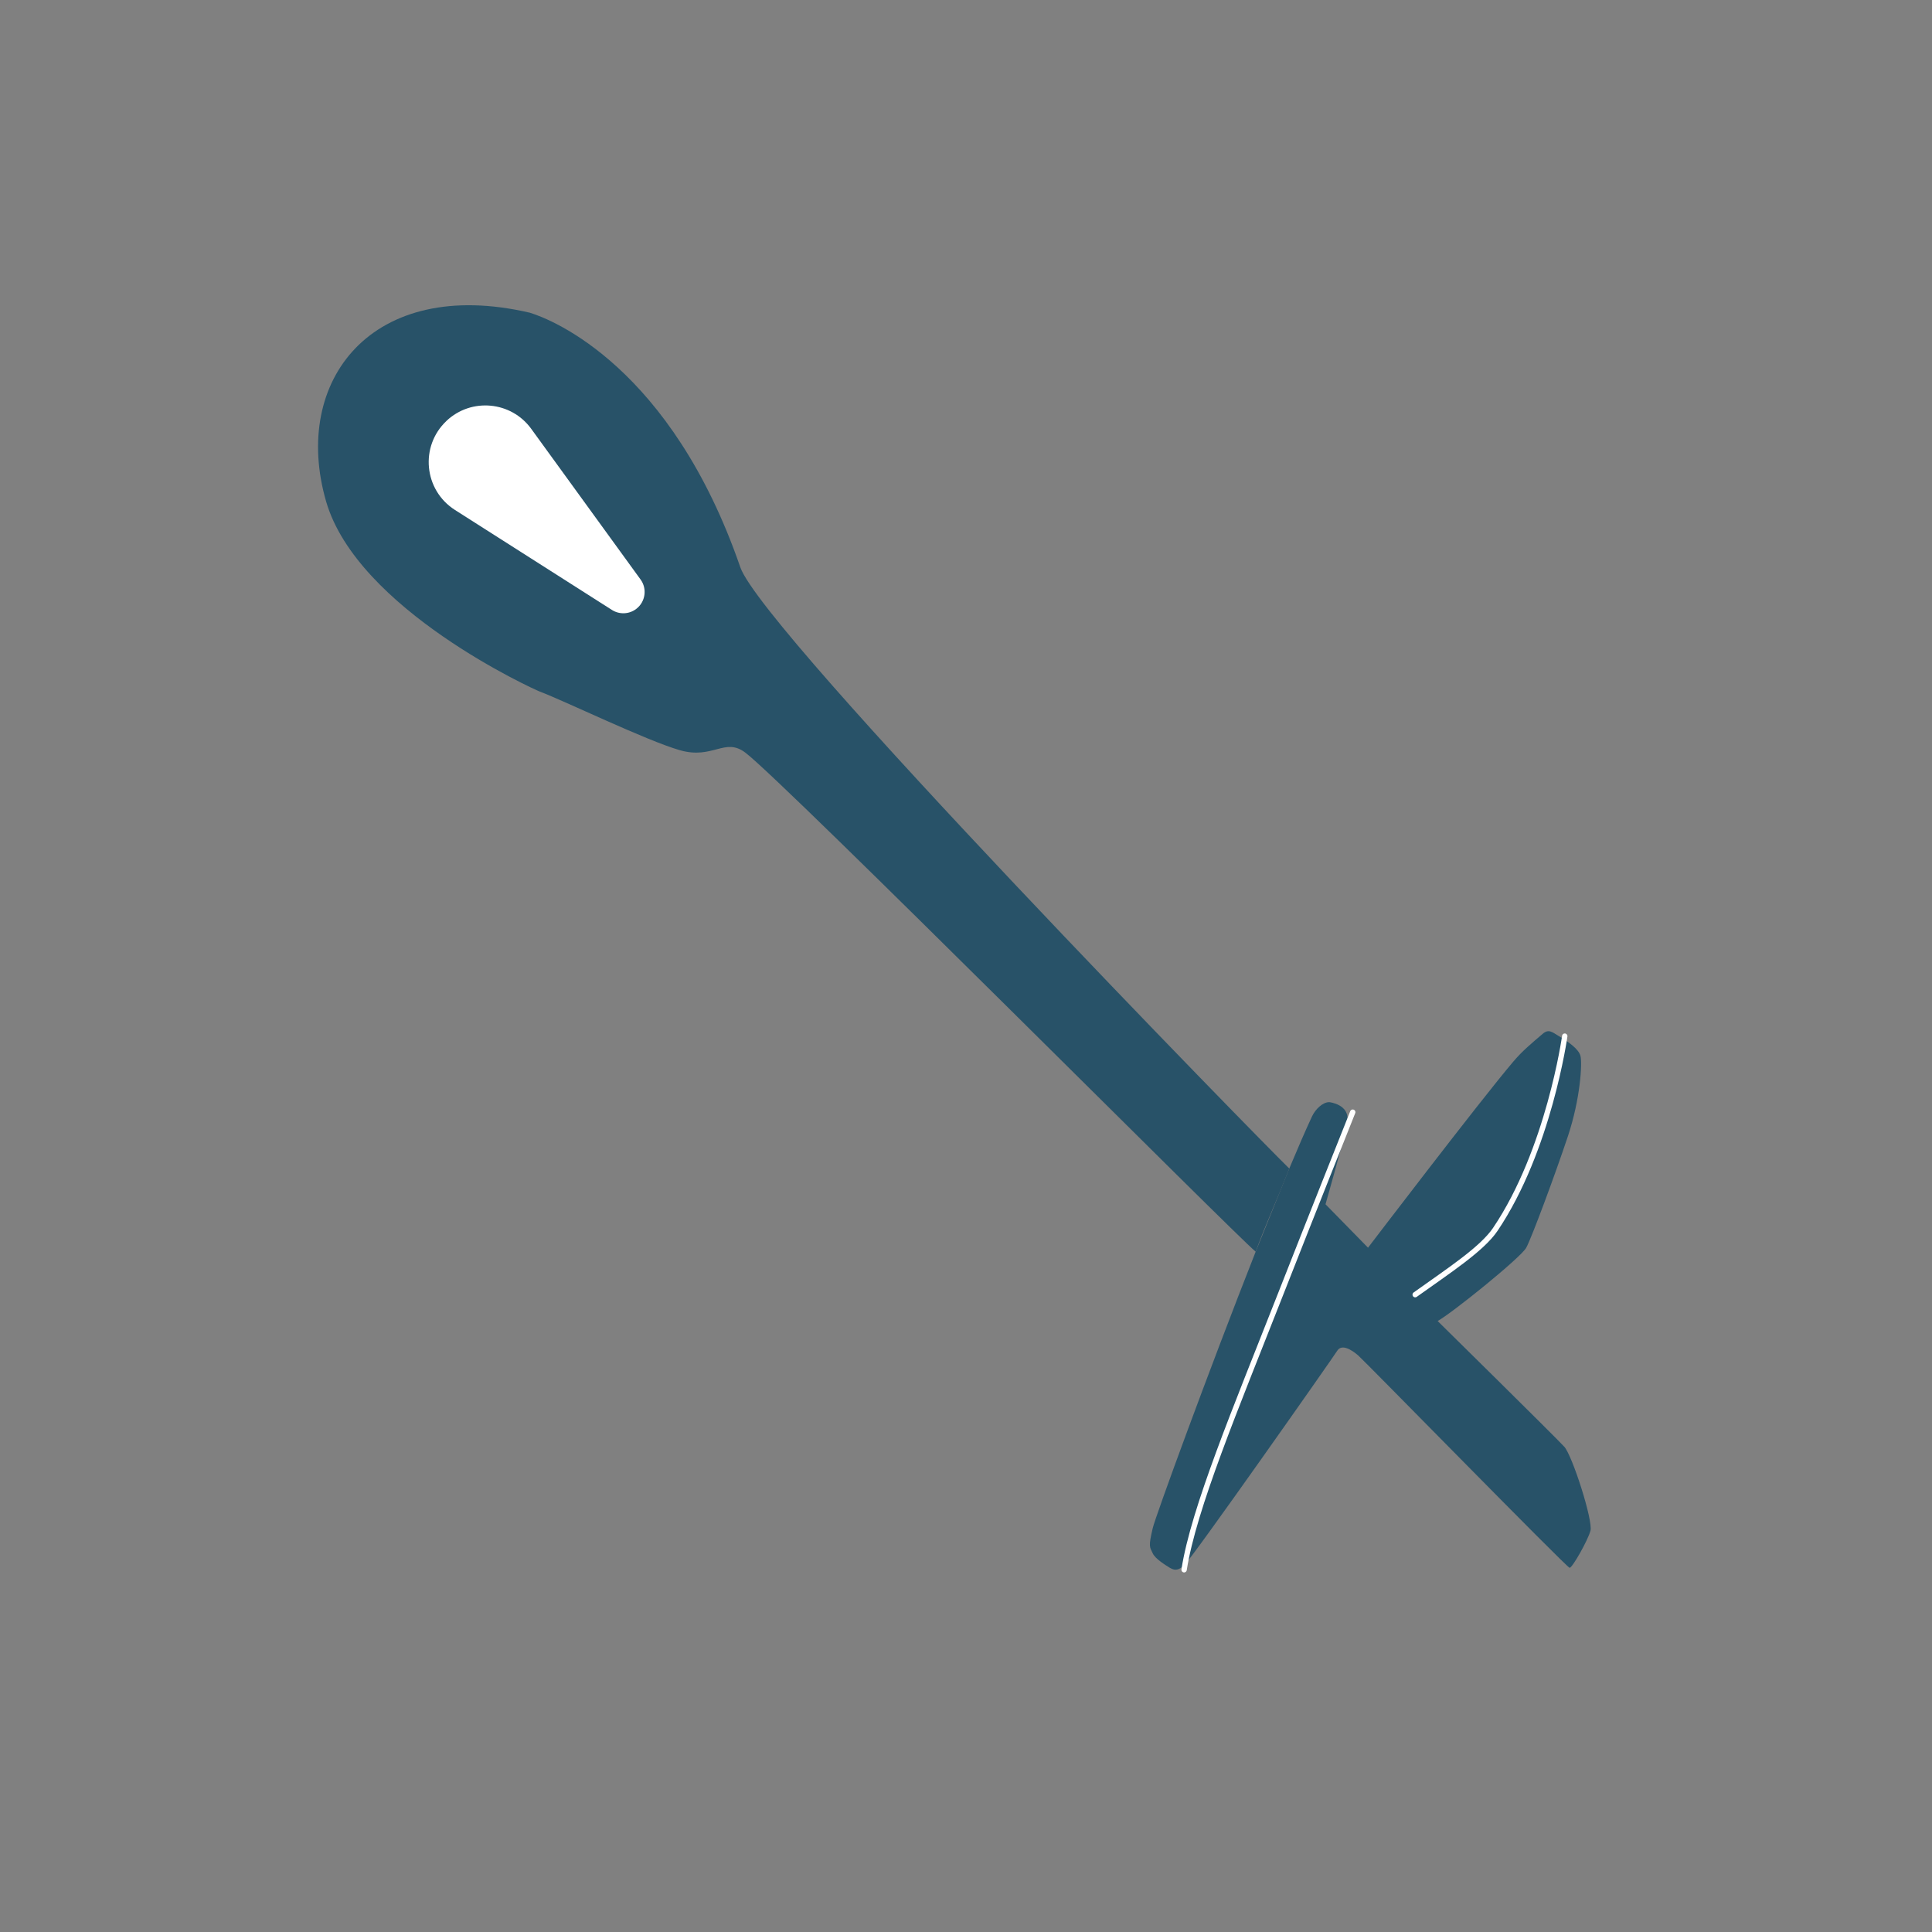
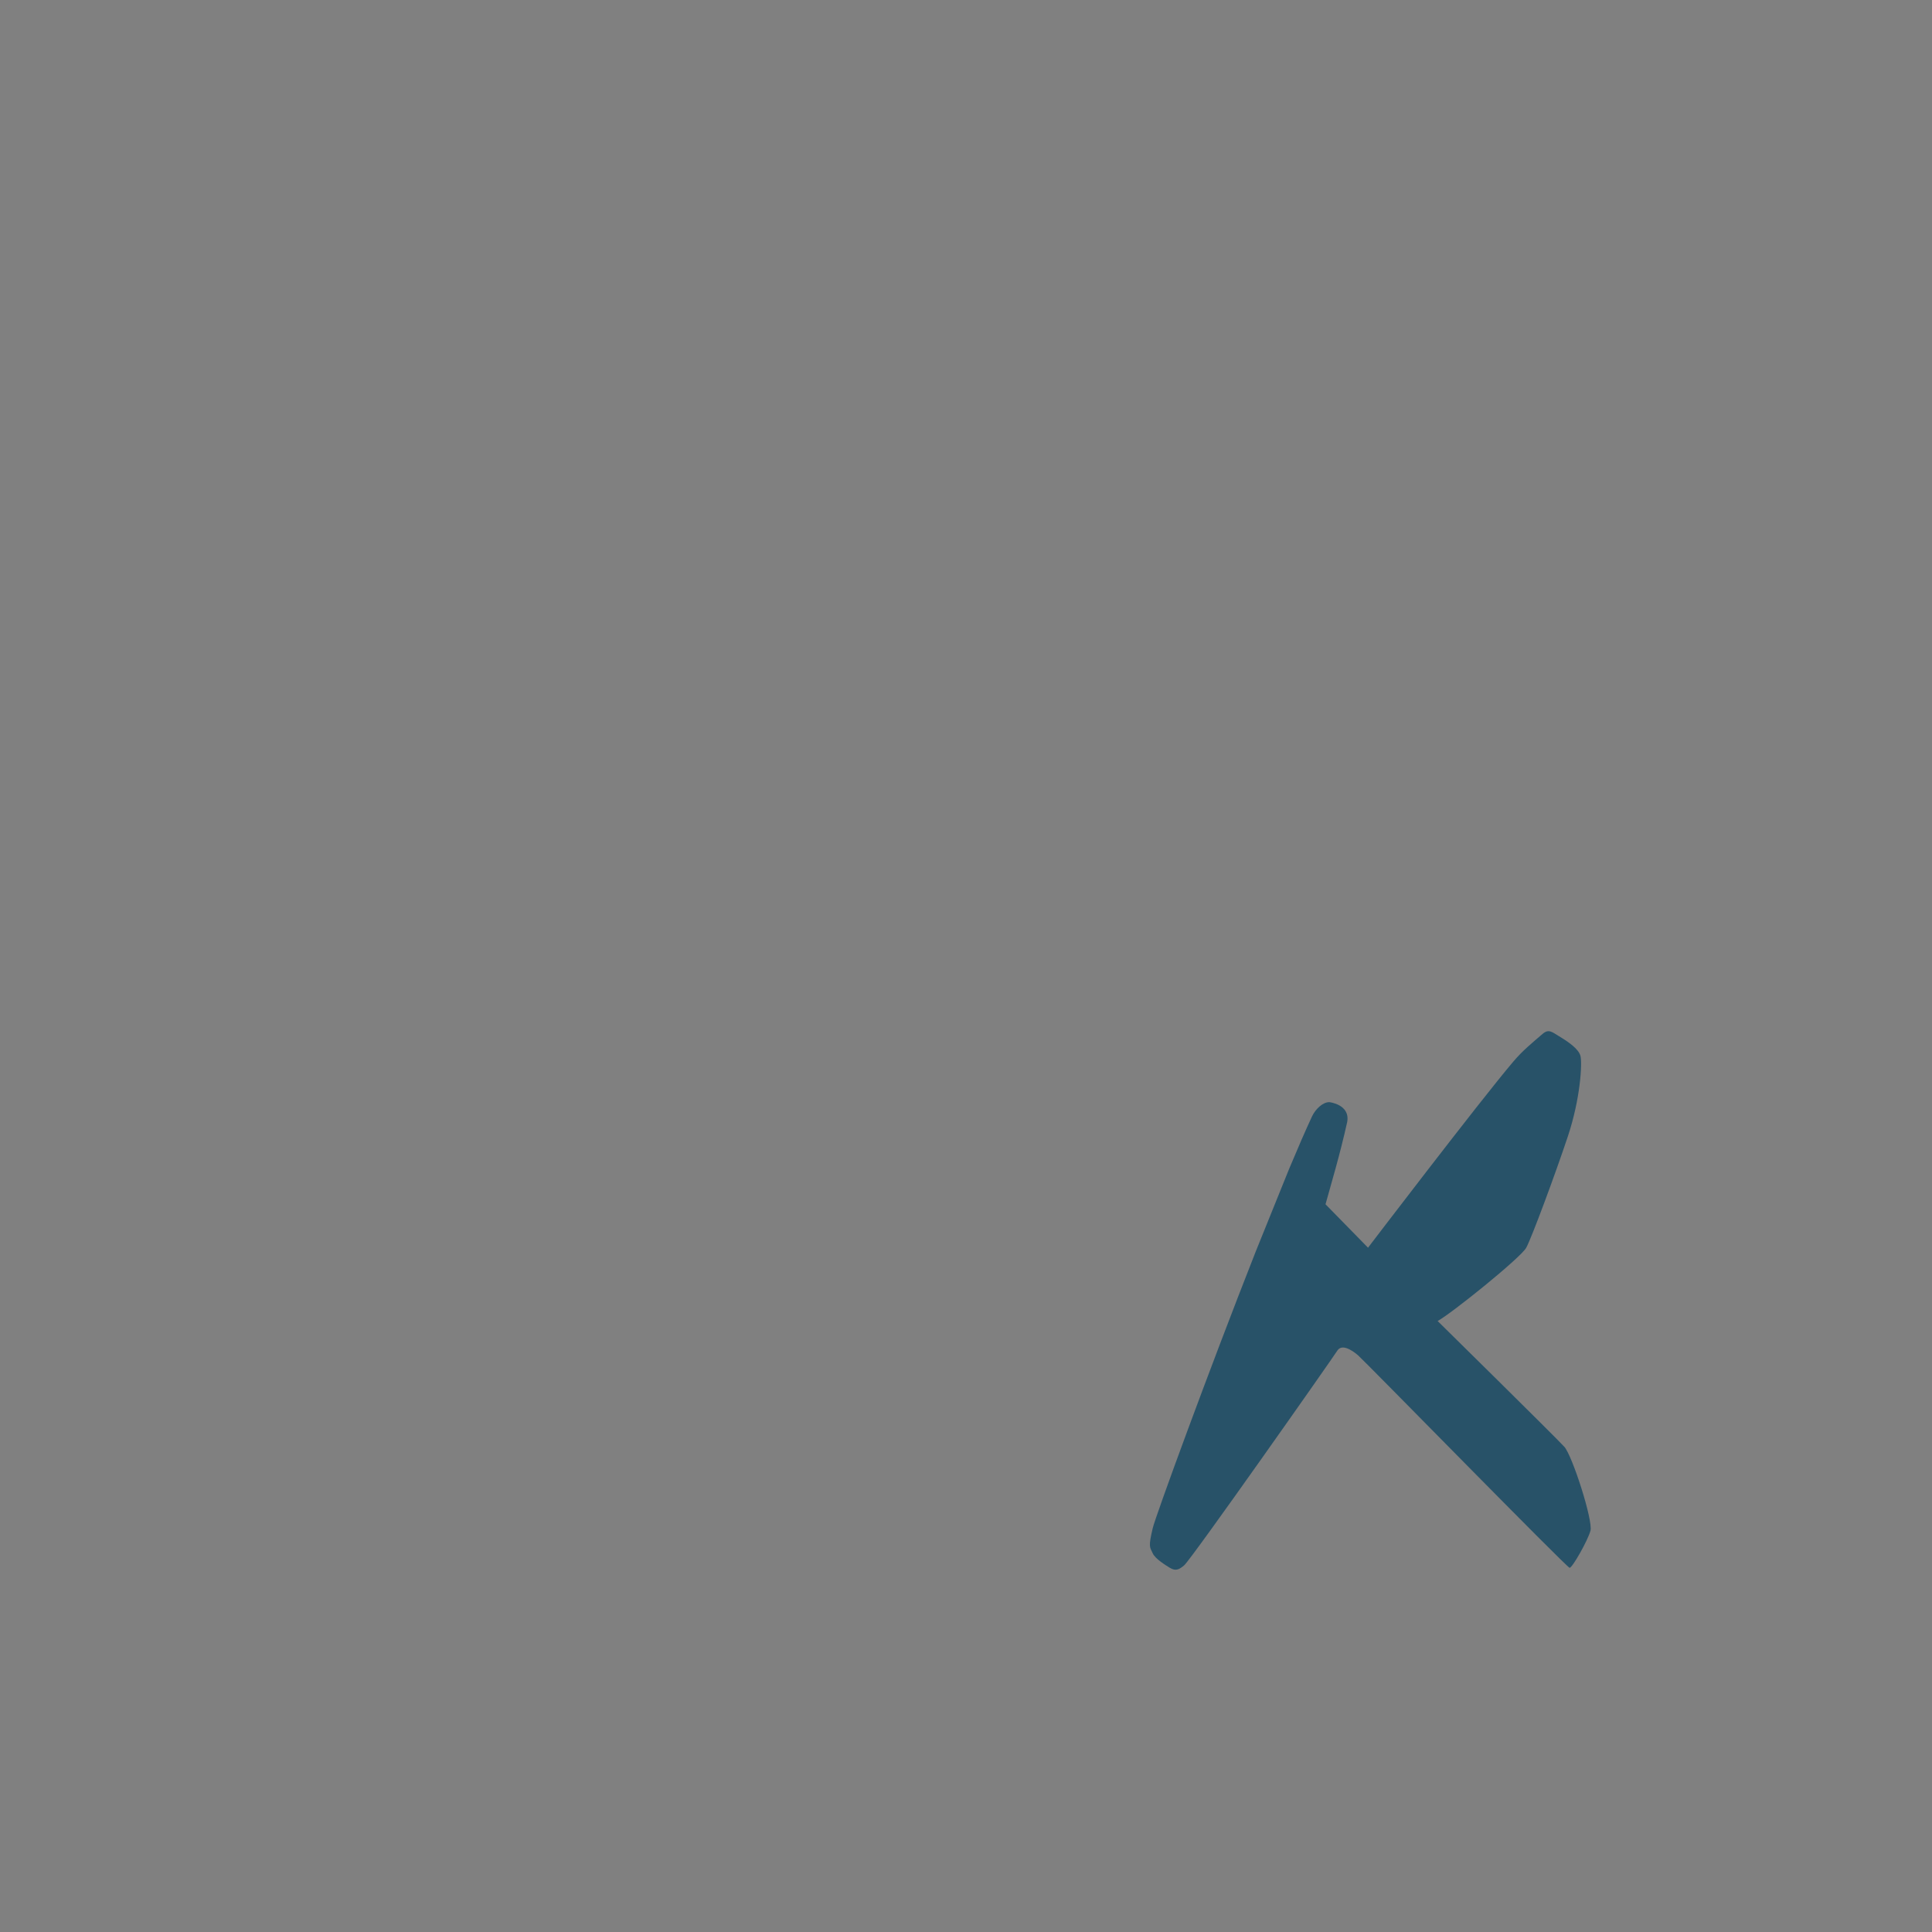
<svg xmlns="http://www.w3.org/2000/svg" id="Layer_1" viewBox="0 0 360 360">
  <rect x="0" y="0" width="360" height="360" fill="#808080" stroke="none" />
  <defs>
    <style>.cls-1{fill:#fff;}.cls-2{fill:none;stroke:#fff;stroke-linecap:round;stroke-miterlimit:10;}.cls-3{fill:#285268;}</style>
  </defs>
-   <path class="cls-3" d="M138.92,140.27c-3.87-2.97-6.05,1.31-12.27-.49-6.27-1.81-21.38-9.15-26.08-10.92-.94-.35-33.98-15.29-39.81-35.44-6.49-22.45,8.5-41.99,37.93-35.16,4.28,1.28,26.39,10.16,39.26,47.45,4.16,12.06,98.06,107.99,102.29,112.03,0,0-.75,1.88-.75,1.88-1.34,3.34-.58,1.46-2.28,5.51-3.05,7.31-2.87,7.21-3.23,8.1-3.47-2.74-87.48-87.15-95.06-92.96Z" />
  <path class="cls-3" d="M291.47,269.57c-1.52-1.69-23.59-23.42-23.59-23.42,2.53-1.35,15.5-11.8,16.51-13.65,1.01-1.85,5.39-13.65,7.75-20.73,2.36-7.08,2.7-13.65,2.36-15-.34-1.35-2.36-2.7-4.04-3.71-1.26-.76-1.89-1.39-3.03-.4-2.02,1.74-3.71,3.1-5.47,5.18-6.24,7.35-27.05,34.65-27.05,34.65l-7.92-8.09c1-3.63,2.7-9.27,4.04-15.33.59-3.29-3.33-3.7-3.33-3.7-1.22-.01-2.59,1.29-3.24,2.69-1.21,2.6-2.64,5.9-4.22,9.67l-6.26,15.49h0c-8.87,22.52-18.66,49.32-19.18,51.51-.84,3.54-.57,3.5,0,4.72.48,1.03,2.36,2.18,3.2,2.7,1.1.67,1.77.27,2.64-.46,1.32-1.1,27.69-38.64,28.53-39.99.84-1.35,2.7-.17,3.88.84,1.18,1.01,38.93,39.6,39.43,39.6s3.37-5.06,3.88-6.91c.51-1.85-3.37-13.99-4.89-15.67Z" />
-   <path class="cls-2" d="M252.06,207.24s-7.46,18.67-13.6,34.31c-8.22,20.94-16.04,39.52-17.82,50.95" />
-   <path class="cls-2" d="M291.57,193.07s-2.96,21.23-12.96,36.03c-2.47,3.65-8.71,7.71-14.91,12.14" />
-   <path class="cls-1" d="M83.19,78.43h0c4.63-4.37,12.06-3.68,15.8,1.48l20.37,28.07c1.26,1.73.91,4.15-.78,5.46h0c-1.32,1.03-3.15,1.11-4.56.21l-29.25-18.63c-5.8-3.7-6.58-11.87-1.57-16.59Z" />
</svg>